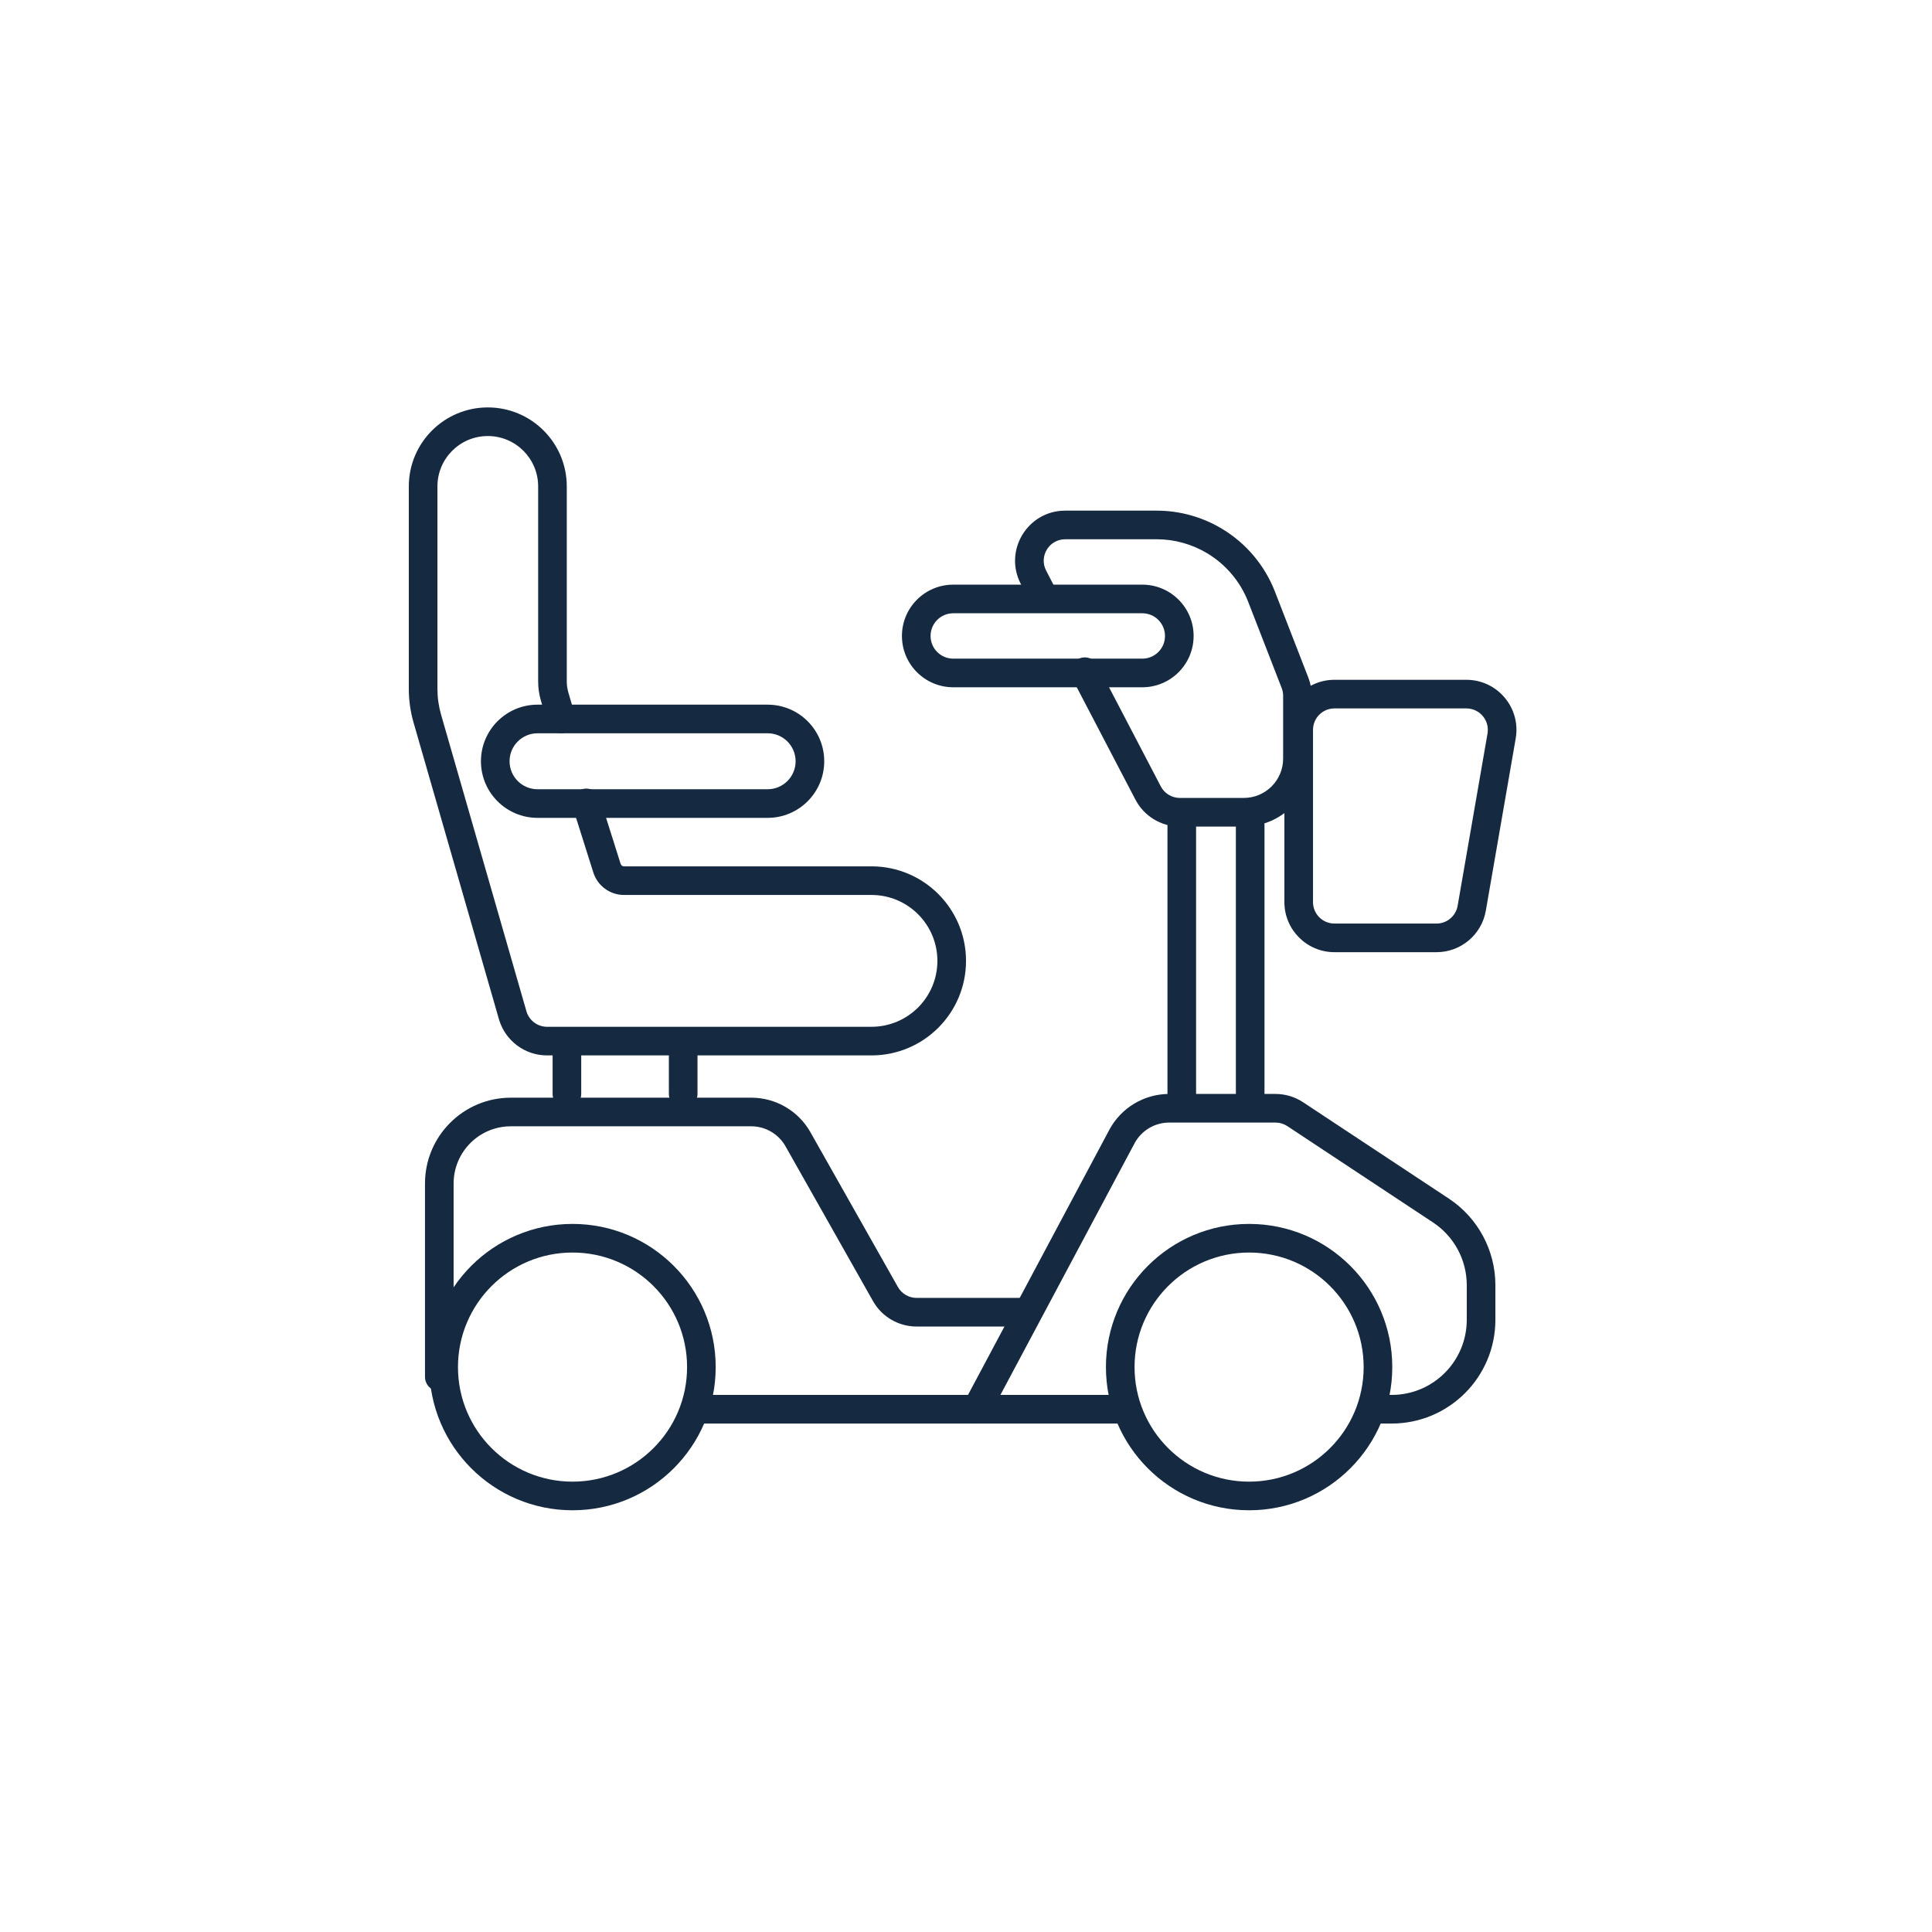
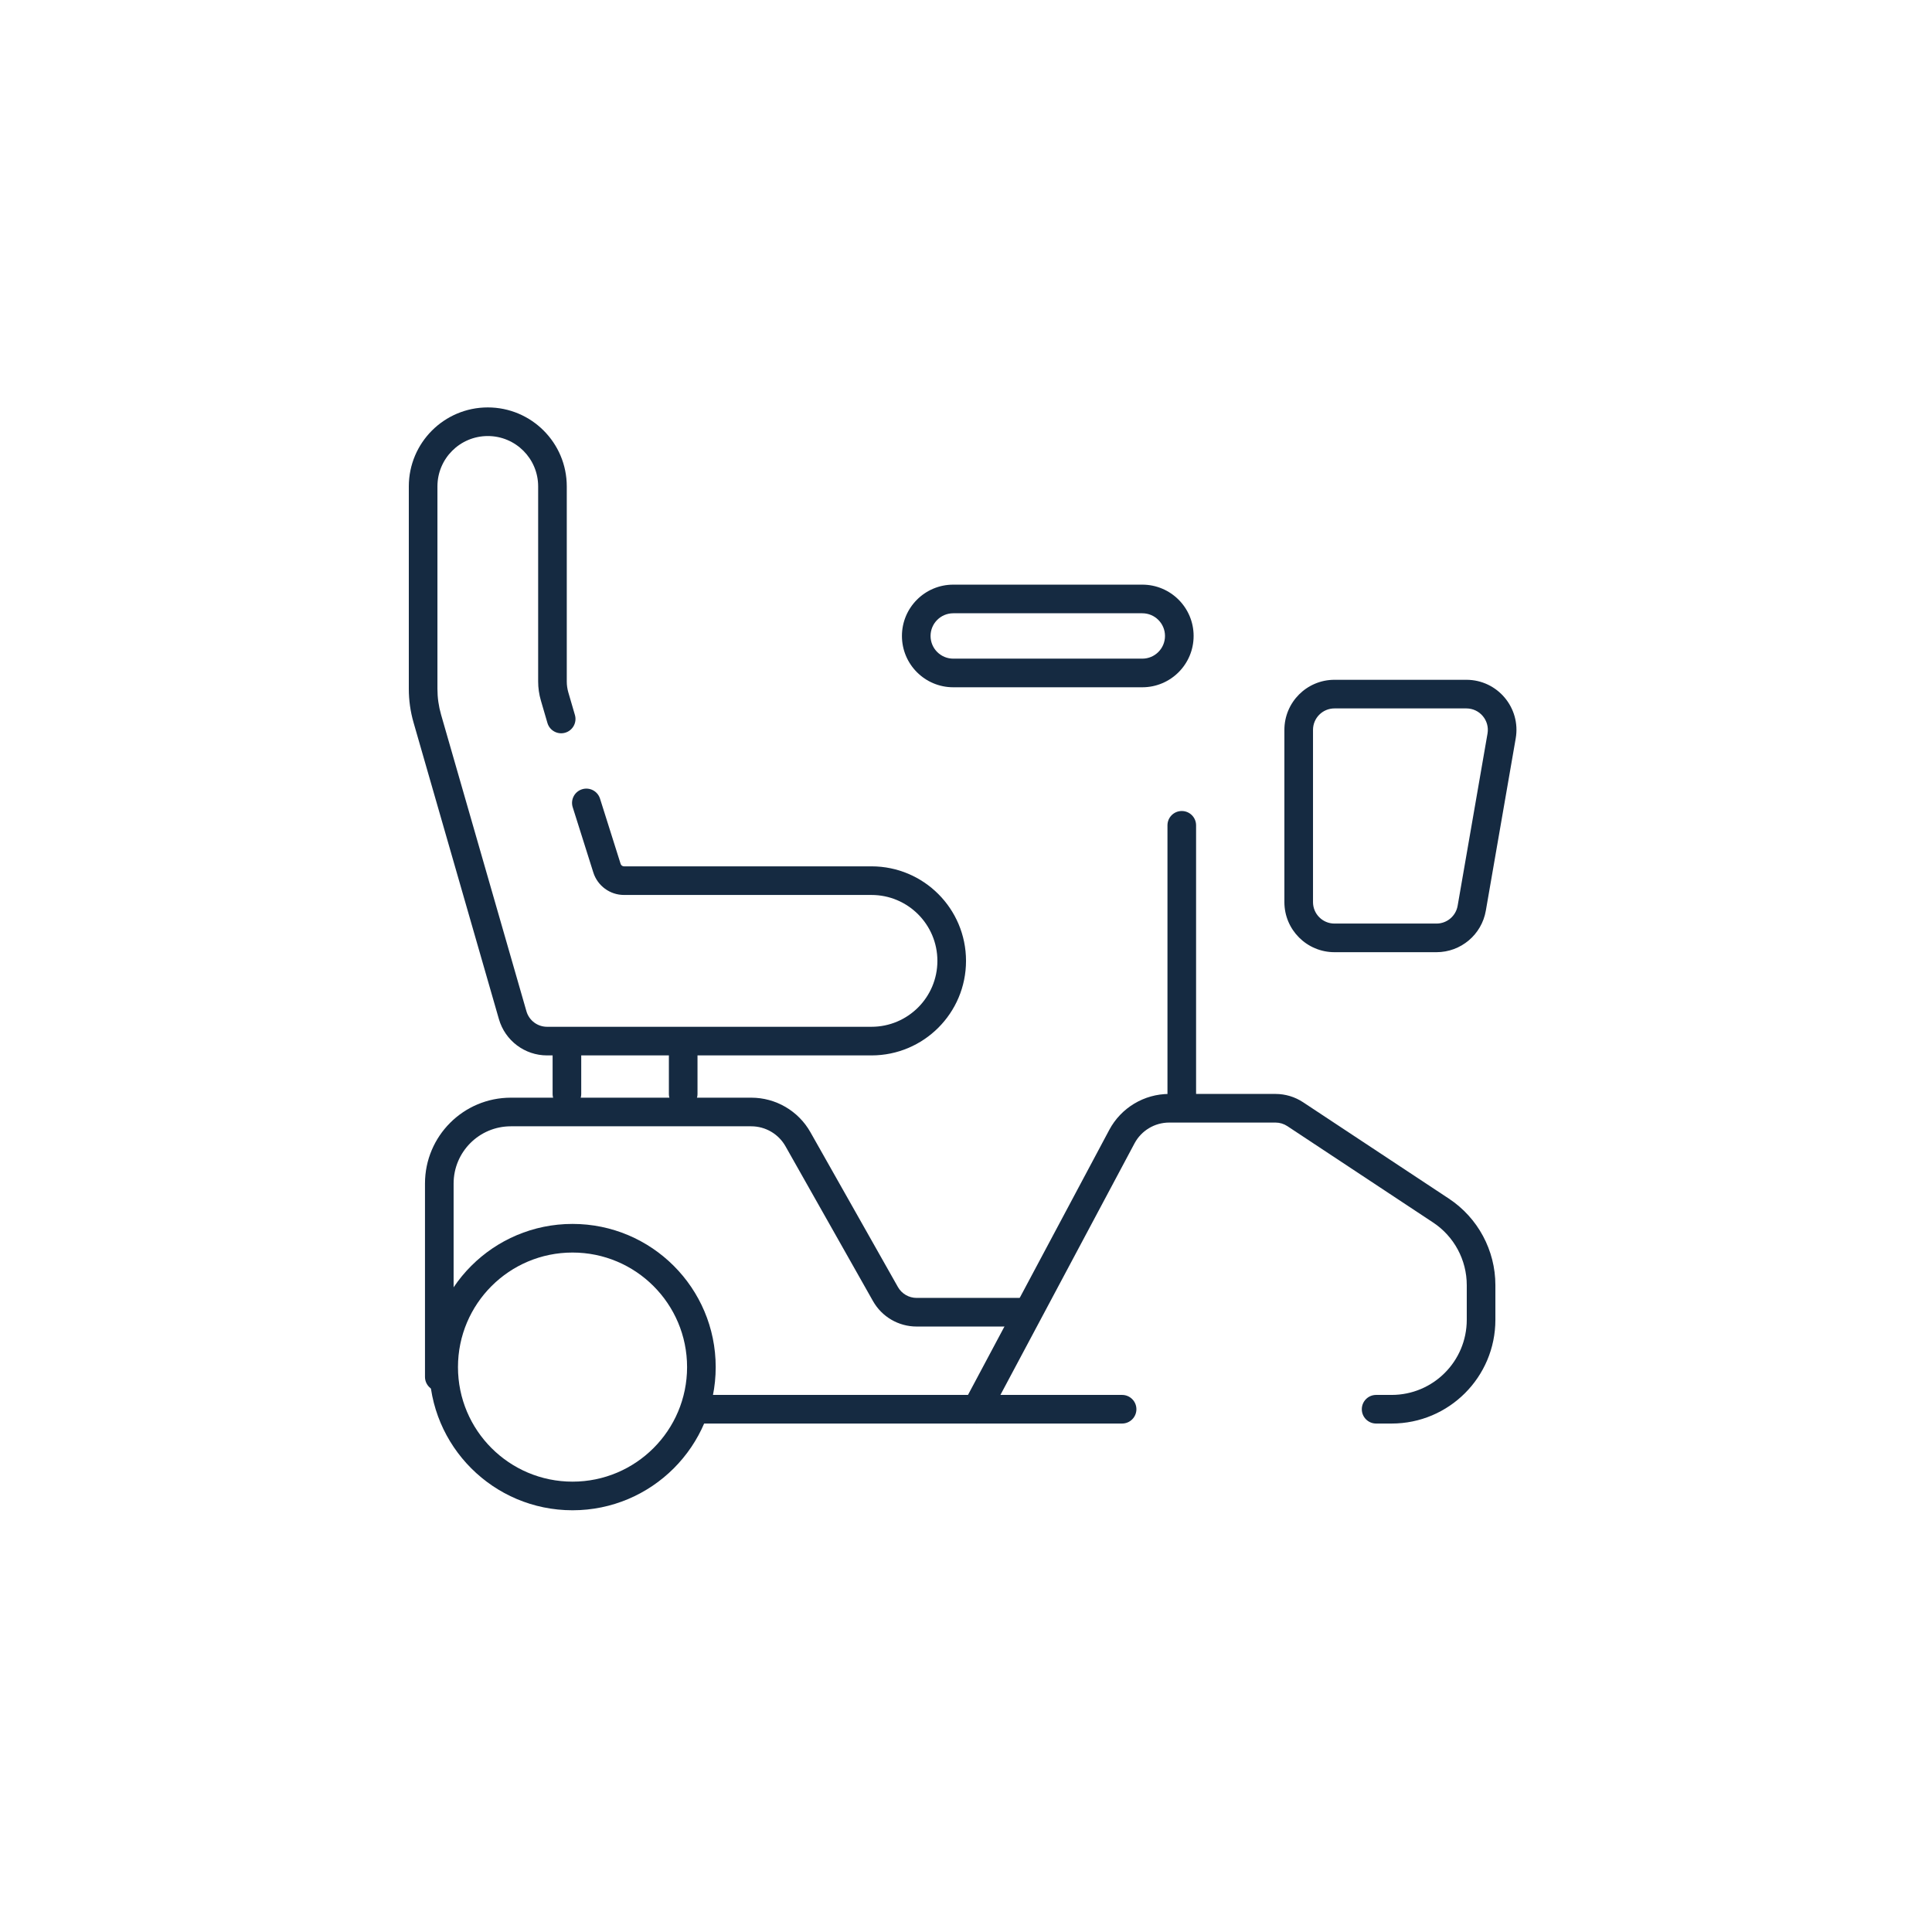
<svg xmlns="http://www.w3.org/2000/svg" width="108" height="108" viewBox="0 0 108 108" fill="none">
  <path fill-rule="evenodd" clip-rule="evenodd" d="M32.004 82.825C35.541 82.825 38.408 79.958 38.408 76.422C38.408 72.885 35.541 70.018 32.004 70.018C28.468 70.018 25.601 72.885 25.601 76.422C25.601 79.958 28.468 82.825 32.004 82.825ZM32.004 84.425C36.425 84.425 40.008 80.842 40.008 76.422C40.008 72.001 36.425 68.418 32.004 68.418C27.584 68.418 24 72.001 24 76.422C24 80.842 27.584 84.425 32.004 84.425Z" fill="#152A41" />
-   <path fill-rule="evenodd" clip-rule="evenodd" d="M69.825 82.825C73.362 82.825 76.229 79.958 76.229 76.422C76.229 72.885 73.362 70.018 69.825 70.018C66.289 70.018 63.422 72.885 63.422 76.422C63.422 79.958 66.289 82.825 69.825 82.825ZM69.825 84.425C74.246 84.425 77.829 80.842 77.829 76.422C77.829 72.001 74.246 68.418 69.825 68.418C65.405 68.418 61.822 72.001 61.822 76.422C61.822 80.842 65.405 84.425 69.825 84.425Z" fill="#152A41" />
  <path fill-rule="evenodd" clip-rule="evenodd" d="M28.557 62.961C26.789 62.961 25.357 64.394 25.357 66.161V76.969C25.357 77.411 24.998 77.769 24.557 77.769C24.115 77.769 23.757 77.411 23.757 76.969V66.161C23.757 63.51 25.906 61.361 28.557 61.361H41.995C43.365 61.361 44.629 62.098 45.303 63.291L50.194 71.945C50.407 72.321 50.806 72.554 51.239 72.554H57.303C57.744 72.554 58.102 72.912 58.102 73.354C58.102 73.796 57.744 74.154 57.303 74.154H51.239C50.229 74.154 49.298 73.611 48.801 72.732L43.91 64.078C43.52 63.388 42.788 62.961 41.995 62.961H28.557Z" fill="#152A41" />
  <path fill-rule="evenodd" clip-rule="evenodd" d="M38.218 78.777C38.218 78.335 38.576 77.977 39.018 77.977H62.725C63.167 77.977 63.526 78.335 63.526 78.777C63.526 79.219 63.167 79.577 62.725 79.577H39.018C38.576 79.577 38.218 79.219 38.218 78.777Z" fill="#152A41" />
  <path fill-rule="evenodd" clip-rule="evenodd" d="M65.36 62.752C64.547 62.752 63.801 63.2 63.419 63.917L55.297 79.153C55.089 79.543 54.605 79.691 54.215 79.483C53.825 79.275 53.677 78.791 53.885 78.401L62.007 63.165C62.667 61.926 63.956 61.152 65.36 61.152H71.301C71.85 61.152 72.387 61.314 72.845 61.617L80.992 67.003C82.616 68.077 83.593 69.894 83.593 71.841V73.777C83.593 76.98 80.996 79.577 77.793 79.577H76.926C76.484 79.577 76.126 79.219 76.126 78.777C76.126 78.335 76.484 77.977 76.926 77.977H77.793C80.113 77.977 81.993 76.097 81.993 73.777V71.841C81.993 70.431 81.286 69.115 80.11 68.338L71.963 62.951C71.767 62.822 71.536 62.752 71.301 62.752H65.36Z" fill="#152A41" />
  <path fill-rule="evenodd" clip-rule="evenodd" d="M31.691 61.952C31.249 61.952 30.891 61.594 30.891 61.152L30.891 58.998C30.891 58.556 31.249 58.198 31.691 58.198C32.133 58.198 32.491 58.556 32.491 58.998L32.491 61.152C32.491 61.594 32.133 61.952 31.691 61.952Z" fill="#152A41" />
  <path fill-rule="evenodd" clip-rule="evenodd" d="M38.191 61.952C37.749 61.952 37.391 61.594 37.391 61.152L37.391 58.998C37.391 58.556 37.749 58.198 38.191 58.198C38.633 58.198 38.991 58.556 38.991 58.998L38.991 61.152C38.991 61.594 38.633 61.952 38.191 61.952Z" fill="#152A41" />
  <path fill-rule="evenodd" clip-rule="evenodd" d="M27.268 24.375C25.713 24.375 24.453 25.635 24.453 27.19V38.511C24.453 38.997 24.521 39.481 24.656 39.949L29.428 56.53C29.576 57.044 30.046 57.398 30.581 57.398H48.716C50.751 57.398 52.401 55.748 52.401 53.714C52.401 51.679 50.751 50.029 48.716 50.029H34.884C34.098 50.029 33.404 49.52 33.167 48.772L32.015 45.125C31.882 44.704 32.115 44.254 32.537 44.121C32.958 43.988 33.407 44.222 33.541 44.643L34.693 48.29C34.719 48.373 34.796 48.429 34.884 48.429H48.716C51.635 48.429 54.001 50.795 54.001 53.714C54.001 56.632 51.635 58.998 48.716 58.998H30.581C29.333 58.998 28.236 58.172 27.89 56.972L23.118 40.391C22.942 39.78 22.853 39.147 22.853 38.511V27.19C22.853 24.752 24.83 22.775 27.268 22.775C29.706 22.775 31.683 24.752 31.683 27.19V38.094C31.683 38.303 31.713 38.51 31.771 38.71L32.138 39.967C32.262 40.391 32.018 40.836 31.594 40.959C31.17 41.083 30.726 40.839 30.602 40.415L30.235 39.158C30.134 38.812 30.083 38.454 30.083 38.094V27.19C30.083 25.635 28.823 24.375 27.268 24.375Z" fill="#152A41" />
-   <path fill-rule="evenodd" clip-rule="evenodd" d="M26.885 42.555C26.885 40.808 28.302 39.391 30.049 39.391H42.911C44.658 39.391 46.075 40.808 46.075 42.555C46.075 44.302 44.658 45.719 42.911 45.719H30.049C28.302 45.719 26.885 44.302 26.885 42.555ZM30.049 40.991C29.185 40.991 28.485 41.691 28.485 42.555C28.485 43.419 29.185 44.119 30.049 44.119H42.911C43.775 44.119 44.475 43.419 44.475 42.555C44.475 41.691 43.775 40.991 42.911 40.991H30.049Z" fill="#152A41" />
  <path fill-rule="evenodd" clip-rule="evenodd" d="M66.062 61.952C65.62 61.952 65.262 61.594 65.262 61.152L65.262 46.136C65.262 45.694 65.62 45.336 66.062 45.336C66.504 45.336 66.862 45.694 66.862 46.136L66.862 61.152C66.862 61.594 66.504 61.952 66.062 61.952Z" fill="#152A41" />
-   <path fill-rule="evenodd" clip-rule="evenodd" d="M69.886 61.952C69.444 61.952 69.086 61.594 69.086 61.152L69.086 46.136C69.086 45.694 69.444 45.336 69.886 45.336C70.328 45.336 70.686 45.694 70.686 46.136L70.686 61.152C70.686 61.594 70.328 61.952 69.886 61.952Z" fill="#152A41" />
  <path fill-rule="evenodd" clip-rule="evenodd" d="M50.419 35.55C50.419 33.966 51.703 32.682 53.288 32.682H63.855C65.439 32.682 66.724 33.966 66.724 35.55C66.724 37.135 65.439 38.419 63.855 38.419H53.288C51.703 38.419 50.419 37.135 50.419 35.55ZM53.288 34.282C52.587 34.282 52.019 34.85 52.019 35.55C52.019 36.251 52.587 36.819 53.288 36.819H63.855C64.556 36.819 65.124 36.251 65.124 35.55C65.124 34.85 64.556 34.282 63.855 34.282H53.288Z" fill="#152A41" />
-   <path fill-rule="evenodd" clip-rule="evenodd" d="M57.058 32.632C56.095 30.768 57.447 28.545 59.545 28.545H64.656C65.95 28.545 67.218 28.899 68.325 29.568C69.667 30.378 70.702 31.61 71.27 33.072L73.138 37.884C73.264 38.207 73.328 38.551 73.328 38.897V42.406C73.328 44.504 71.627 46.206 69.528 46.206H65.954C64.911 46.206 63.954 45.626 63.472 44.701L59.931 37.919C59.726 37.528 59.878 37.045 60.27 36.84C60.661 36.636 61.145 36.787 61.349 37.179L64.89 43.961C65.097 44.357 65.507 44.605 65.954 44.605H69.528C70.743 44.605 71.728 43.62 71.728 42.406V38.897C71.728 38.749 71.701 38.601 71.647 38.463L69.778 33.651C69.339 32.519 68.537 31.565 67.498 30.937C66.641 30.419 65.658 30.145 64.656 30.145H59.545C58.646 30.145 58.066 31.098 58.48 31.897L59.067 33.032C59.27 33.425 59.116 33.907 58.724 34.11C58.331 34.313 57.849 34.16 57.645 33.767L57.058 32.632Z" fill="#152A41" />
  <path fill-rule="evenodd" clip-rule="evenodd" d="M71.798 40.801C71.798 39.255 73.052 38.001 74.598 38.001H81.971C83.708 38.001 85.026 39.567 84.729 41.279L83.059 50.906C82.827 52.248 81.662 53.228 80.301 53.228H74.598C73.052 53.228 71.798 51.974 71.798 50.428V40.801ZM74.598 39.601C73.935 39.601 73.398 40.138 73.398 40.801V50.428C73.398 51.09 73.935 51.628 74.598 51.628H80.301C80.884 51.628 81.383 51.208 81.483 50.633L83.153 41.006C83.28 40.272 82.715 39.601 81.971 39.601H74.598Z" fill="#152A41" />
</svg>